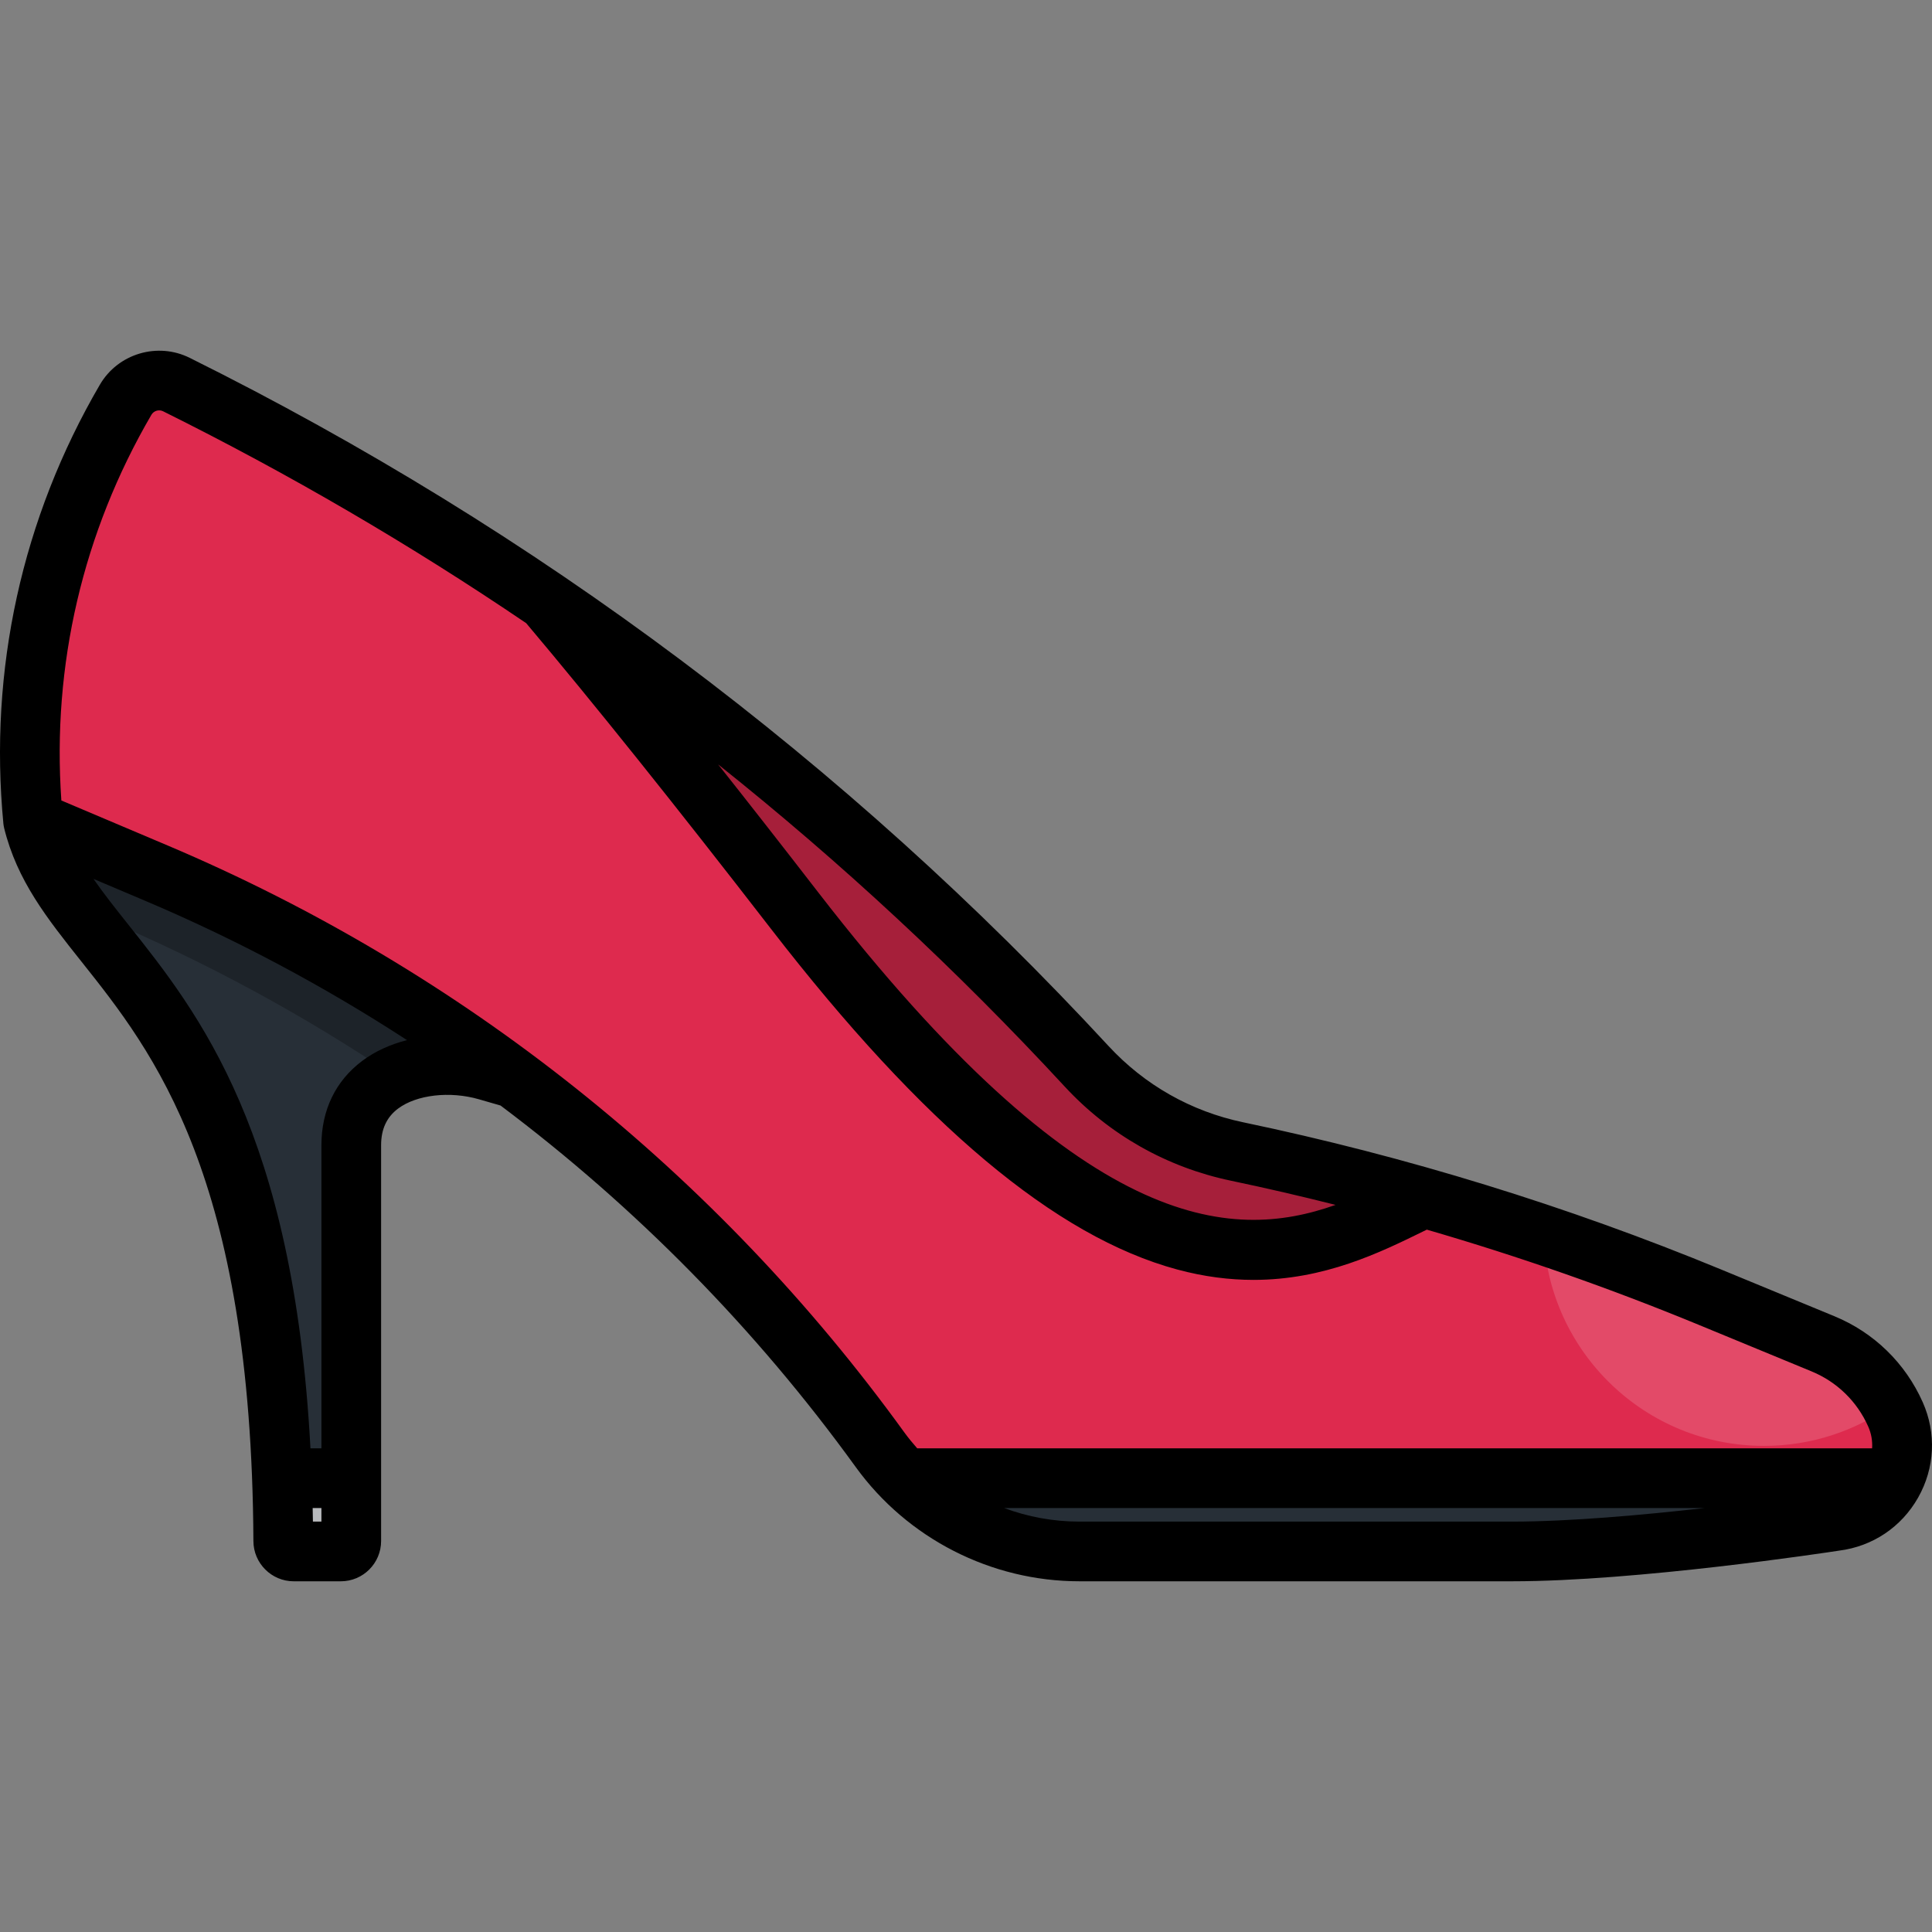
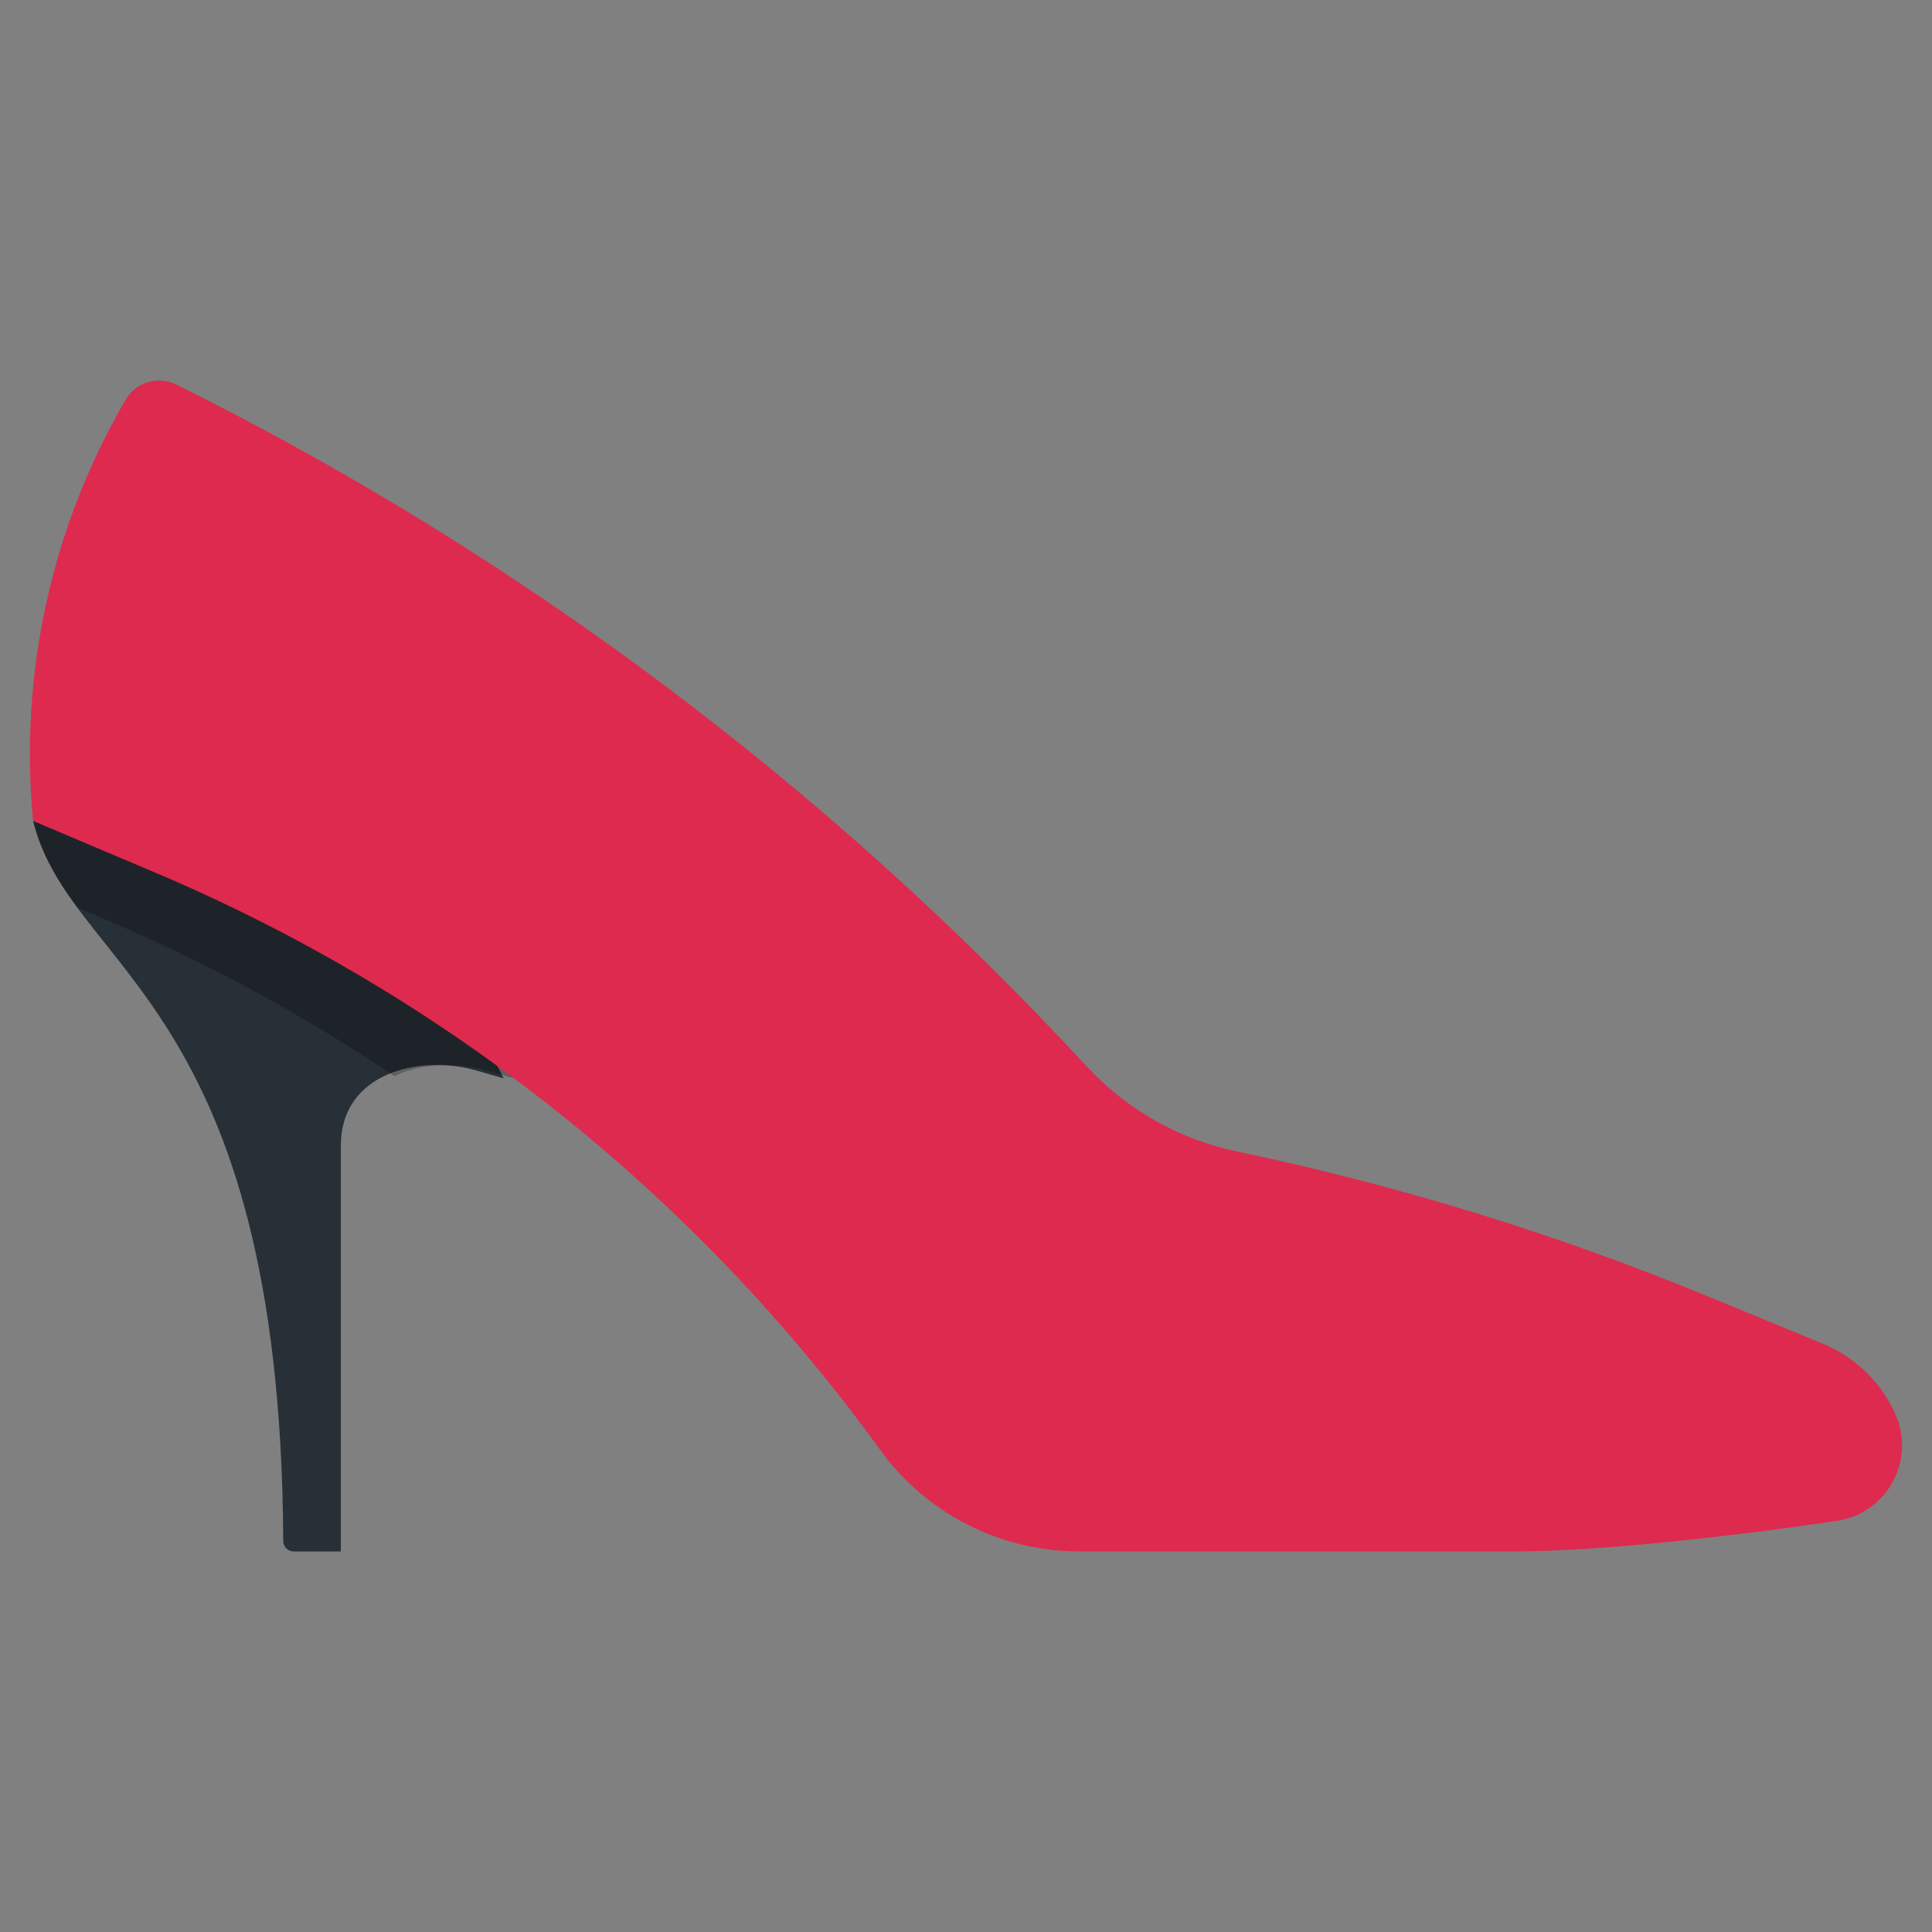
<svg xmlns="http://www.w3.org/2000/svg" height="800px" width="800px" version="1.1" id="Layer_1" viewBox="0 0 512 512" xml:space="preserve">
  <rect x="0" y="0" width="512" height="512" fill="#808080" stroke="none" />
-   <path style="fill:#272F37;" d="M8.774,217.553L8.774,217.553c9.886,40.115,65.584,47.307,66.291,190.831  c0.007,1.524,1.236,2.766,2.76,2.766c3.635,0,9.196,0,12.508,0c1.528,0,2.756-1.239,2.756-2.766V303.506l0,0  c0-19.046,20.643-24.23,36.055-19.774l7.112,2.056L80.811,182.354L8.774,217.553z" />
+   <path style="fill:#272F37;" d="M8.774,217.553L8.774,217.553c9.886,40.115,65.584,47.307,66.291,190.831  c0.007,1.524,1.236,2.766,2.76,2.766c3.635,0,9.196,0,12.508,0V303.506l0,0  c0-19.046,20.643-24.23,36.055-19.774l7.112,2.056L80.811,182.354L8.774,217.553z" />
  <path style="opacity:0.25;enable-background:new    ;" d="M80.811,182.354L8.774,217.553l0,0c2.124,8.618,6.366,15.717,11.72,22.975  l7.34,3.109c26.952,11.414,52.618,25.353,76.702,41.549c7.201-3.475,16.607-3.768,24.609-1.454l7.112,2.056L80.811,182.354z" />
  <path style="fill:#DE2A4E;" d="M486.287,403.103c13.495-1.648,21.553-15.875,16.027-28.296l0,0  c-3.765-8.461-10.639-15.151-19.199-18.682l-29.959-12.361c-40.494-16.706-82.447-29.629-125.322-38.603l0,0  c-15.318-3.206-29.256-11.103-39.879-22.594l0,0C219.196,208.195,137.459,146.978,46.75,101.915l0,0  c-4.846-2.407-10.731-0.646-13.457,4.028l0,0c-19.667,33.714-28.244,72.756-24.518,111.61l0,0l32.575,13.796  c76.687,32.477,143.027,85.317,191.834,152.798l0,0c12.267,16.959,31.926,27.003,52.857,27.003h114.725  C434.033,411.15,486.287,403.103,486.287,403.103z" />
-   <path style="opacity:0.15;fill:#FFFFFF;enable-background:new    ;" d="M483.115,356.124l-29.959-12.361  c-14.511-5.986-29.213-11.479-44.074-16.487c1.344,31.098,26.973,55.9,58.402,55.9c12.547,0,24.161-3.965,33.685-10.693  C497.24,365.126,490.875,359.325,483.115,356.124z" />
-   <path style="fill:#272F37;" d="M239.643,391.732c12.158,12.313,28.82,19.417,46.398,19.417h114.725  c33.267,0,85.522-8.048,85.522-8.048c7.271-0.888,12.958-5.43,15.798-11.371H239.643V391.732z" />
-   <path style="fill:#B7B9BC;" d="M93.09,391.732H75.071v16.651c0,1.528,1.238,2.766,2.766,2.766h12.485  c1.528,0,2.766-1.238,2.766-2.766v-16.651H93.09z" />
-   <path style="opacity:0.25;enable-background:new    ;" d="M327.834,305.159L327.834,305.159  c-15.318-3.206-29.256-11.103-39.879-22.594l0,0c-42.951-46.456-90.965-87.779-143.067-123.24  c16.923,20.04,38.386,46.678,65.671,81.966c92.081,119.091,136.285,90.871,166.845,76.127  C361.04,312.744,344.507,308.649,327.834,305.159z" />
-   <path d="M509.541,371.591c-4.611-10.364-12.924-18.453-23.409-22.779l-29.959-12.361c-40.842-16.85-83.476-29.983-126.717-39.033  c-13.788-2.886-26.129-9.879-35.693-20.221C224.098,201.846,142.174,140.489,50.269,94.832c-8.545-4.244-19.001-1.115-23.808,7.126  C5.832,137.322-3.007,177.555,0.902,218.308c0.037,0.387,0.107,0.766,0.198,1.137l-0.004,0.001  c3.437,13.947,11.358,23.905,20.53,35.438c19.014,23.906,45.054,56.647,45.53,153.54c0.03,5.864,4.816,10.635,10.668,10.635  l12.508-0.001c5.881,0,10.665-4.788,10.665-10.675V303.505c0-4.263,1.468-7.438,4.486-9.708c4.906-3.689,13.734-4.704,21.464-2.469  l5.702,1.648c35.84,26.911,67.618,59.154,94.126,95.804c13.713,18.958,35.868,30.277,59.266,30.277h114.725  c33.03,0,83.174-7.596,86.609-8.122c8.893-1.126,16.52-6.239,20.94-14.045C512.757,389.049,513.204,379.828,509.541,371.591z   M282.148,287.936c11.806,12.769,27.044,21.402,44.066,24.965c9.275,1.941,18.52,4.086,27.726,6.408  c-27.962,9.923-67.293,7.462-137.125-82.854c-9.301-12.029-18.14-23.327-26.504-33.881  C222.911,228.552,253.583,257.039,282.148,287.936z M85.181,403.241l-2.256,0.001c-0.017-1.213-0.041-2.407-0.066-3.601h2.322  V403.241z M95.979,281.155c-7.064,5.31-10.798,13.04-10.798,22.35v80.318h-2.906C77.79,300.1,52.732,268.583,34.005,245.037  c-3.426-4.309-6.549-8.244-9.231-12.121l13.492,5.714c24.343,10.309,47.616,22.717,69.598,37.012  C103.416,276.775,99.341,278.627,95.979,281.155z M400.766,403.242H286.041c-6.886,0-13.635-1.252-19.947-3.601h185.714  C435.412,401.497,415.956,403.242,400.766,403.242z M496.13,383.823H243.073c-1.219-1.379-2.393-2.806-3.481-4.312  C189.938,310.86,122.454,257.107,44.434,224.065L16.26,212.135c-2.509-35.833,5.703-71.075,23.862-102.207  c0.627-1.077,1.994-1.487,3.108-0.931c33.46,16.623,65.568,35.371,96.218,56.15c17.857,21.177,39.667,48.411,64.851,80.983  c40.247,52.054,75.454,81.587,107.63,90.289c7.226,1.954,13.969,2.765,20.26,2.765c18.802,0,33.57-7.251,45.135-12.928  c0.27-0.133,0.528-0.257,0.796-0.388c24.453,7.102,48.538,15.521,72.016,25.207l29.959,12.361c6.714,2.77,12.037,7.95,14.99,14.586  C495.919,379.887,496.256,381.869,496.13,383.823z" />
</svg>